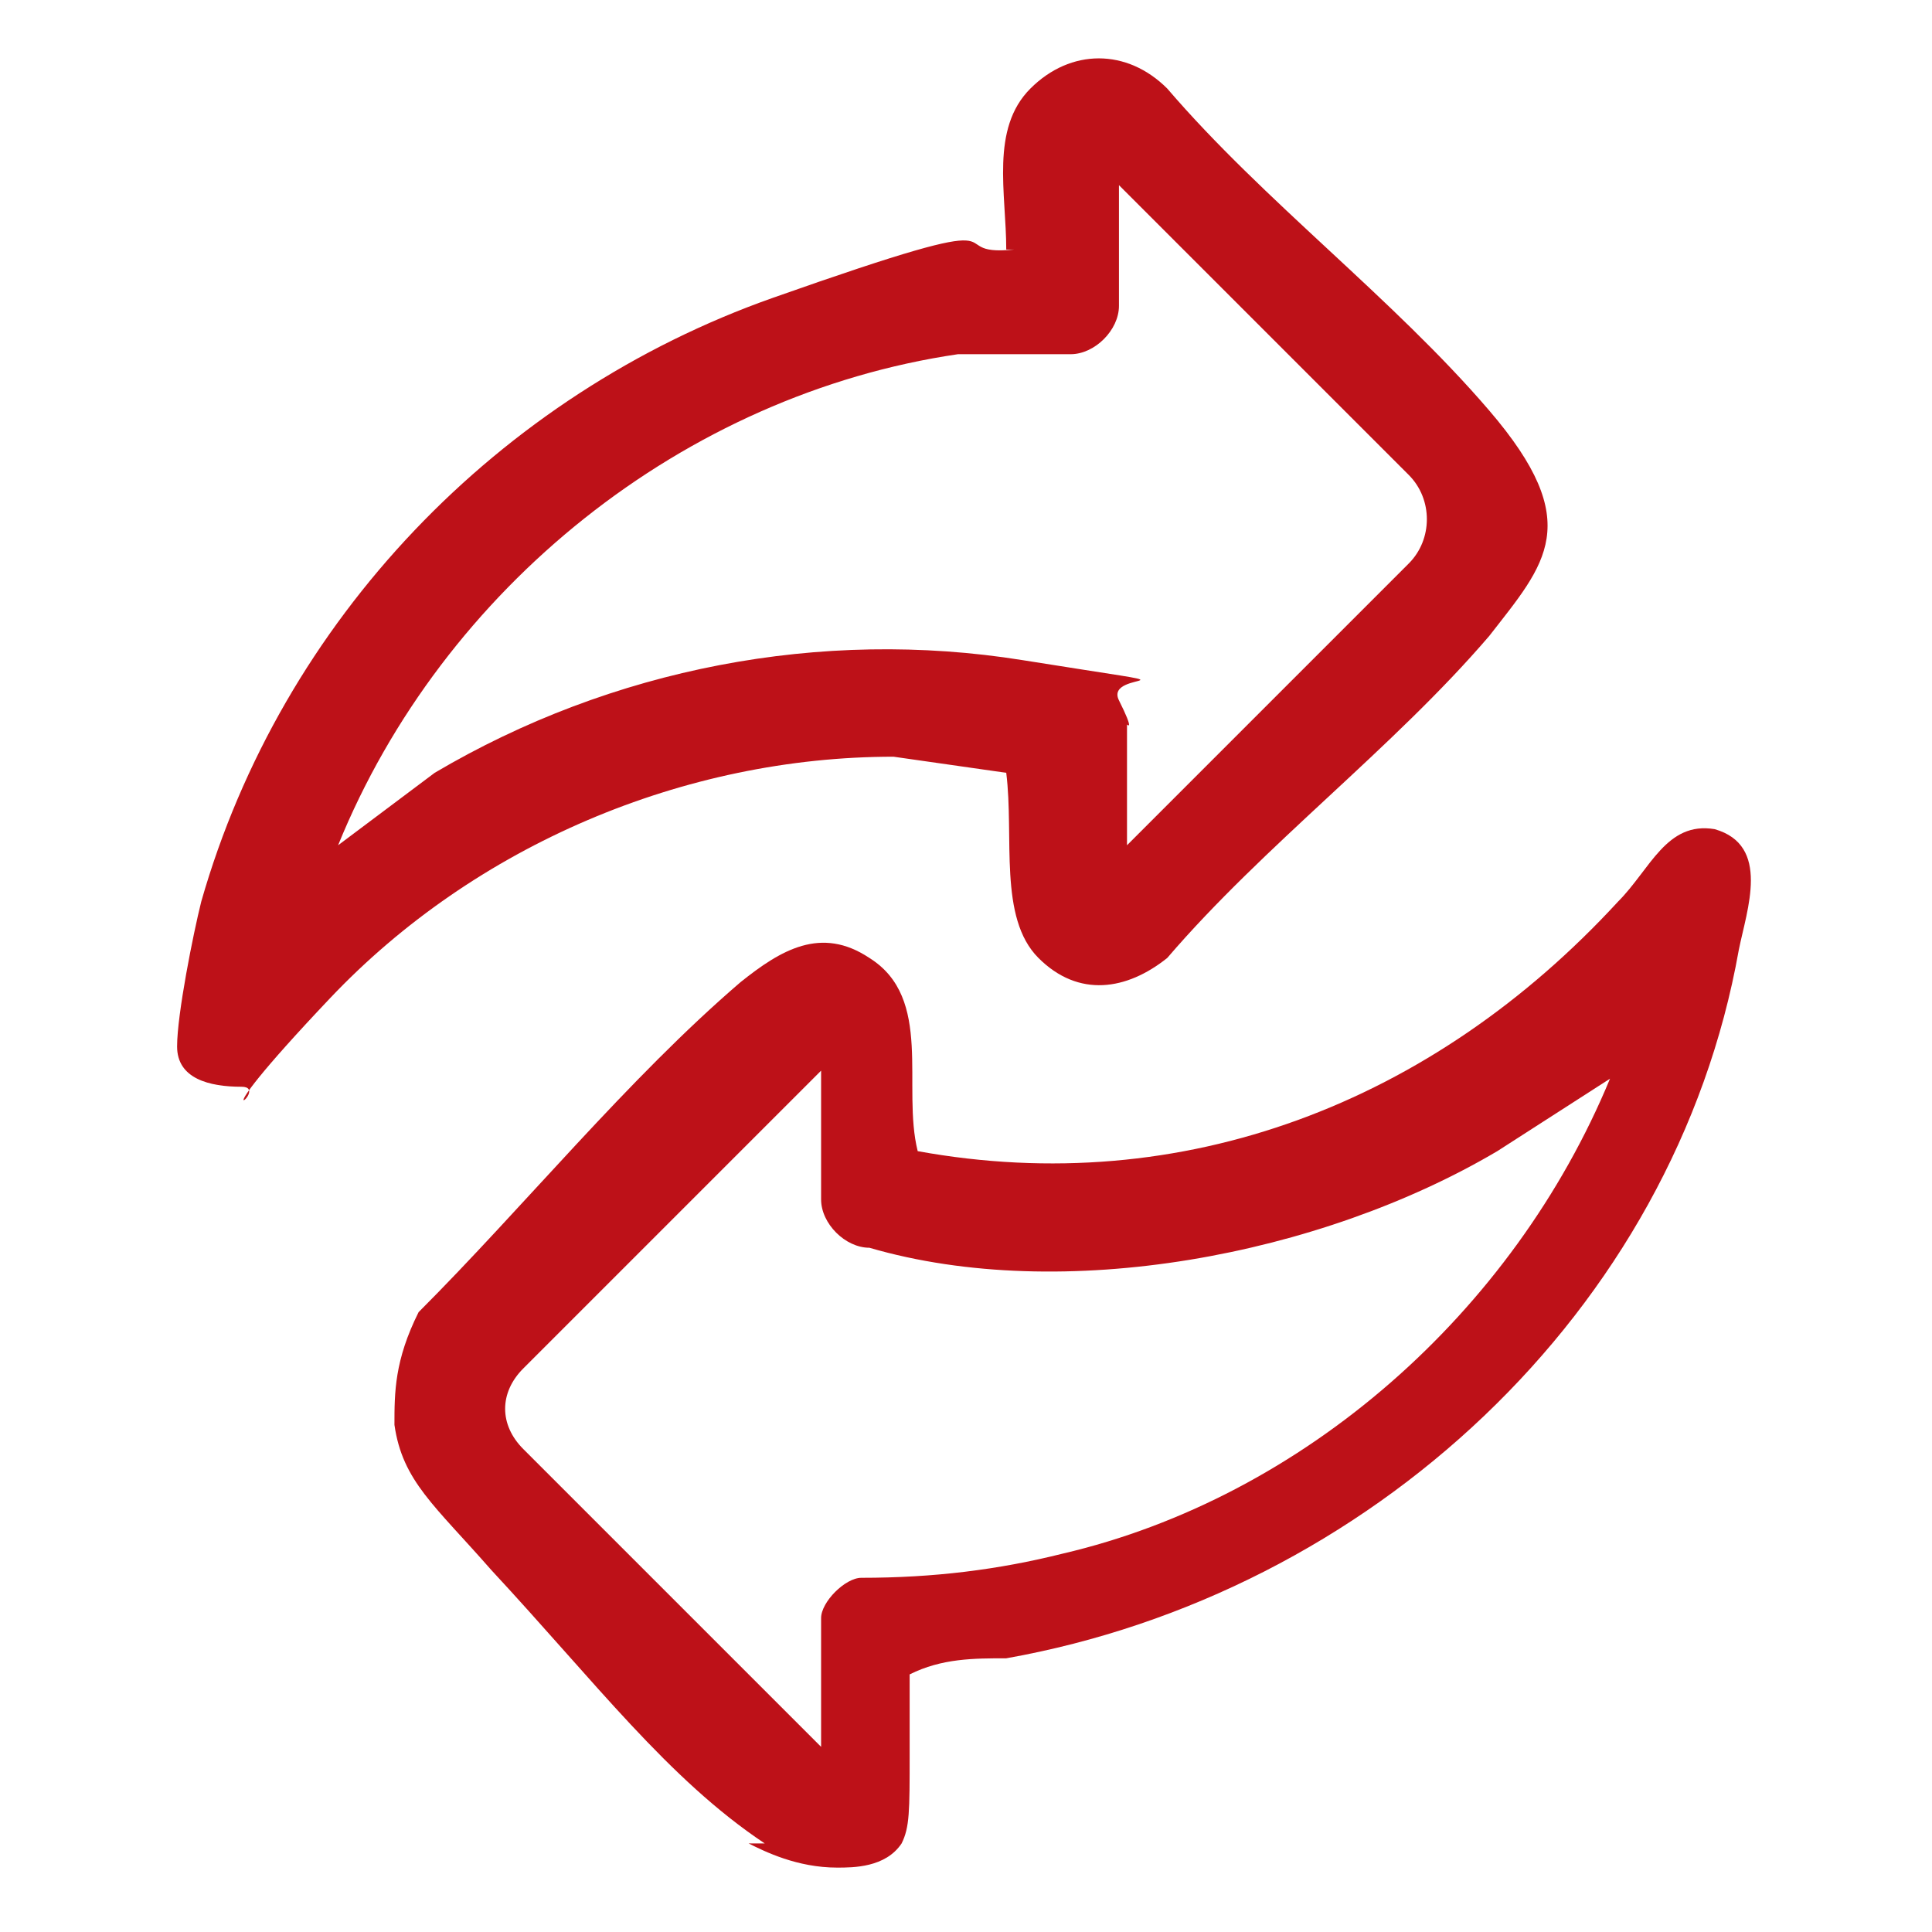
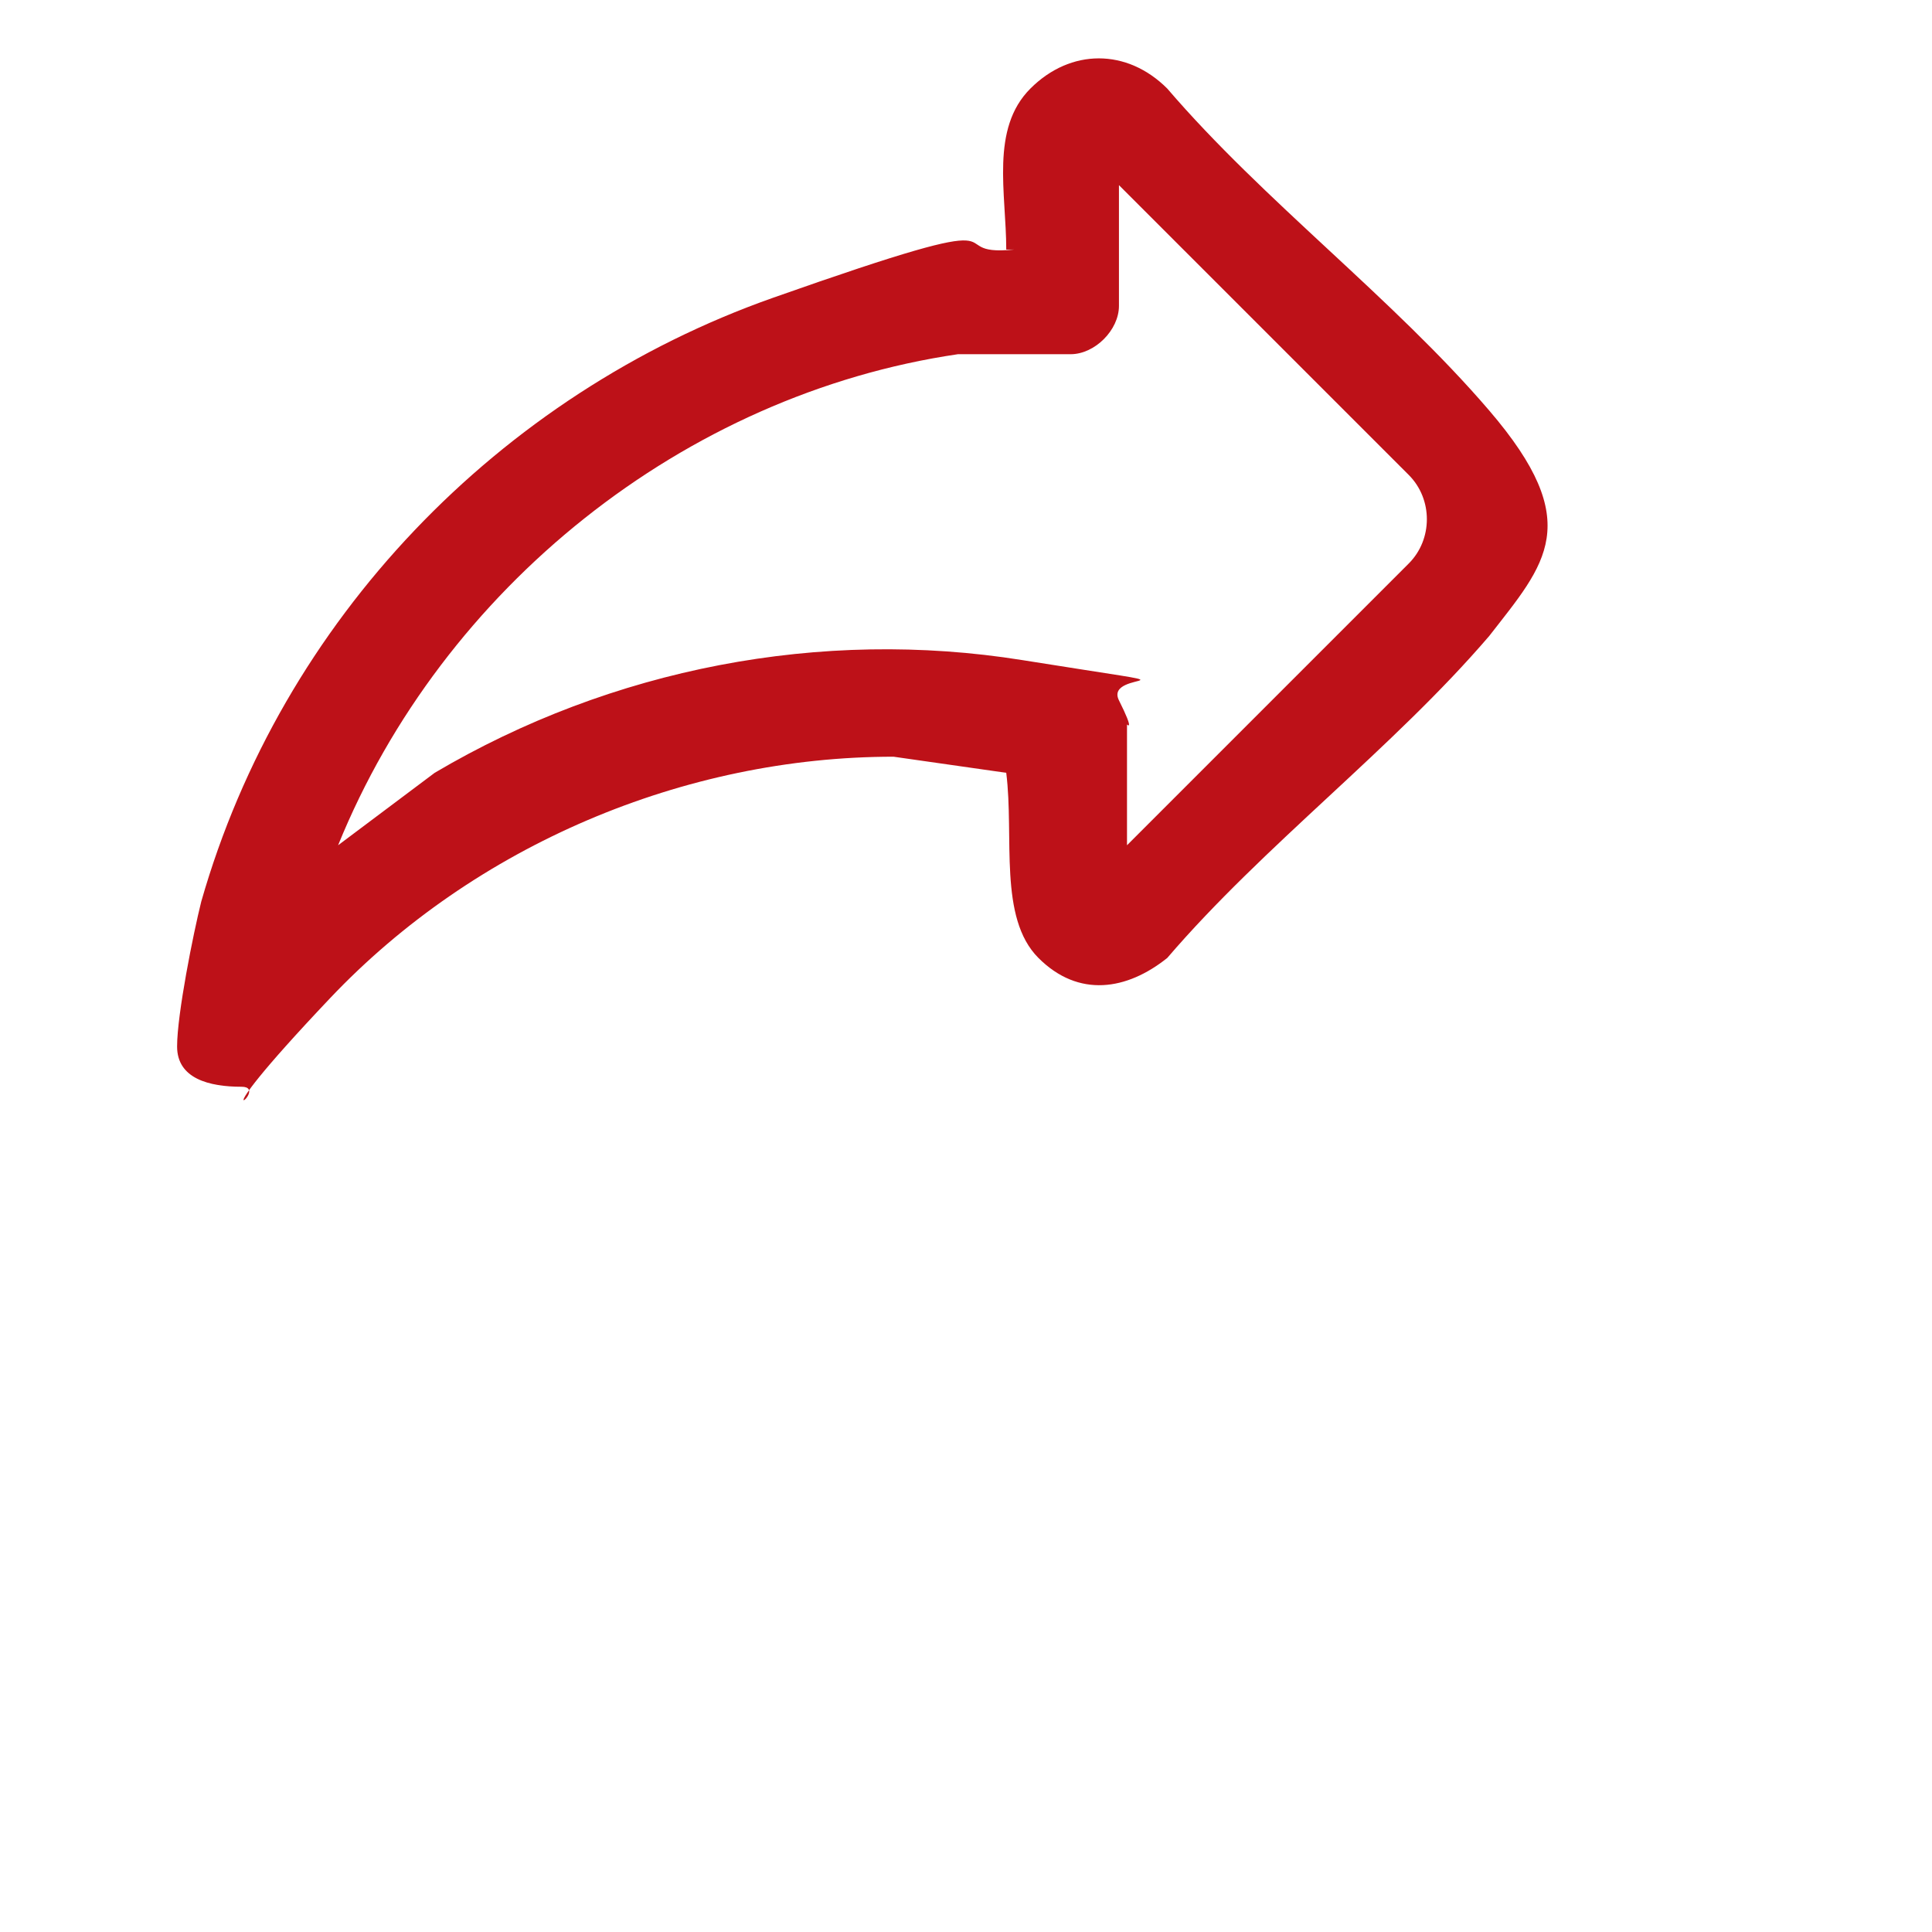
<svg xmlns="http://www.w3.org/2000/svg" id="Layer_1" viewBox="0 0 24 24">
  <defs>
    <style> .st0 { fill: #bd1118; } </style>
  </defs>
-   <path class="st0" d="M9.5,22.9c-1.2-.8-2.1-2-3.4-3.4-.7-.8-1.1-1.1-1.2-1.8,0-.4,0-.8.3-1.4,1.3-1.3,2.6-2.9,4-4.1.5-.4,1-.7,1.6-.3.8.5.4,1.6.6,2.4,3.3.6,6.4-.6,8.7-3.1.4-.4.6-1,1.2-.9.7.2.4,1,.3,1.5-.8,4.5-4.6,8-9.1,8.8-.4,0-.8,0-1.2.2,0,.3,0,.6,0,1,0,.7,0,.9-.1,1.1-.2.3-.6.3-.8.3-.5,0-.9-.2-1.1-.3ZM10.2,21.7v-1.6c0-.2.3-.5.5-.5.9,0,1.7-.1,2.5-.3,3-.7,5.6-3,6.8-5.9l-1.4.9c-2.2,1.3-5.4,1.9-7.8,1.2-.3,0-.6-.3-.6-.6v-1.6l-3.7,3.7c-.3.3-.3.7,0,1l3.7,3.7Z" />
  <path class="st0" d="M12.5,3.1c0-.7-.2-1.5.3-2s1.2-.5,1.7,0c1.2,1.4,2.8,2.6,4,4s.7,1.9,0,2.8c-1.2,1.4-2.8,2.6-4,4-.5.4-1.1.5-1.6,0s-.3-1.5-.4-2.3l-1.4-.2c-2.6,0-5.2,1.1-7,3s-.7,1.1-1.1,1.1-.8-.1-.8-.5.2-1.4.3-1.8c1-3.5,3.7-6.3,7.1-7.5s2-.5,3-.6ZM13.9,10.6l3.6-3.6c.3-.3.3-.8,0-1.1l-3.6-3.6v1.5c0,.3-.3.6-.6.6-.5,0-1,0-1.4,0-3.4.5-6.4,2.9-7.7,6.1l1.2-.9c2.2-1.3,4.8-1.8,7.3-1.4s1,.1,1.2.5.1.3.1.3v1.5Z" />
</svg>